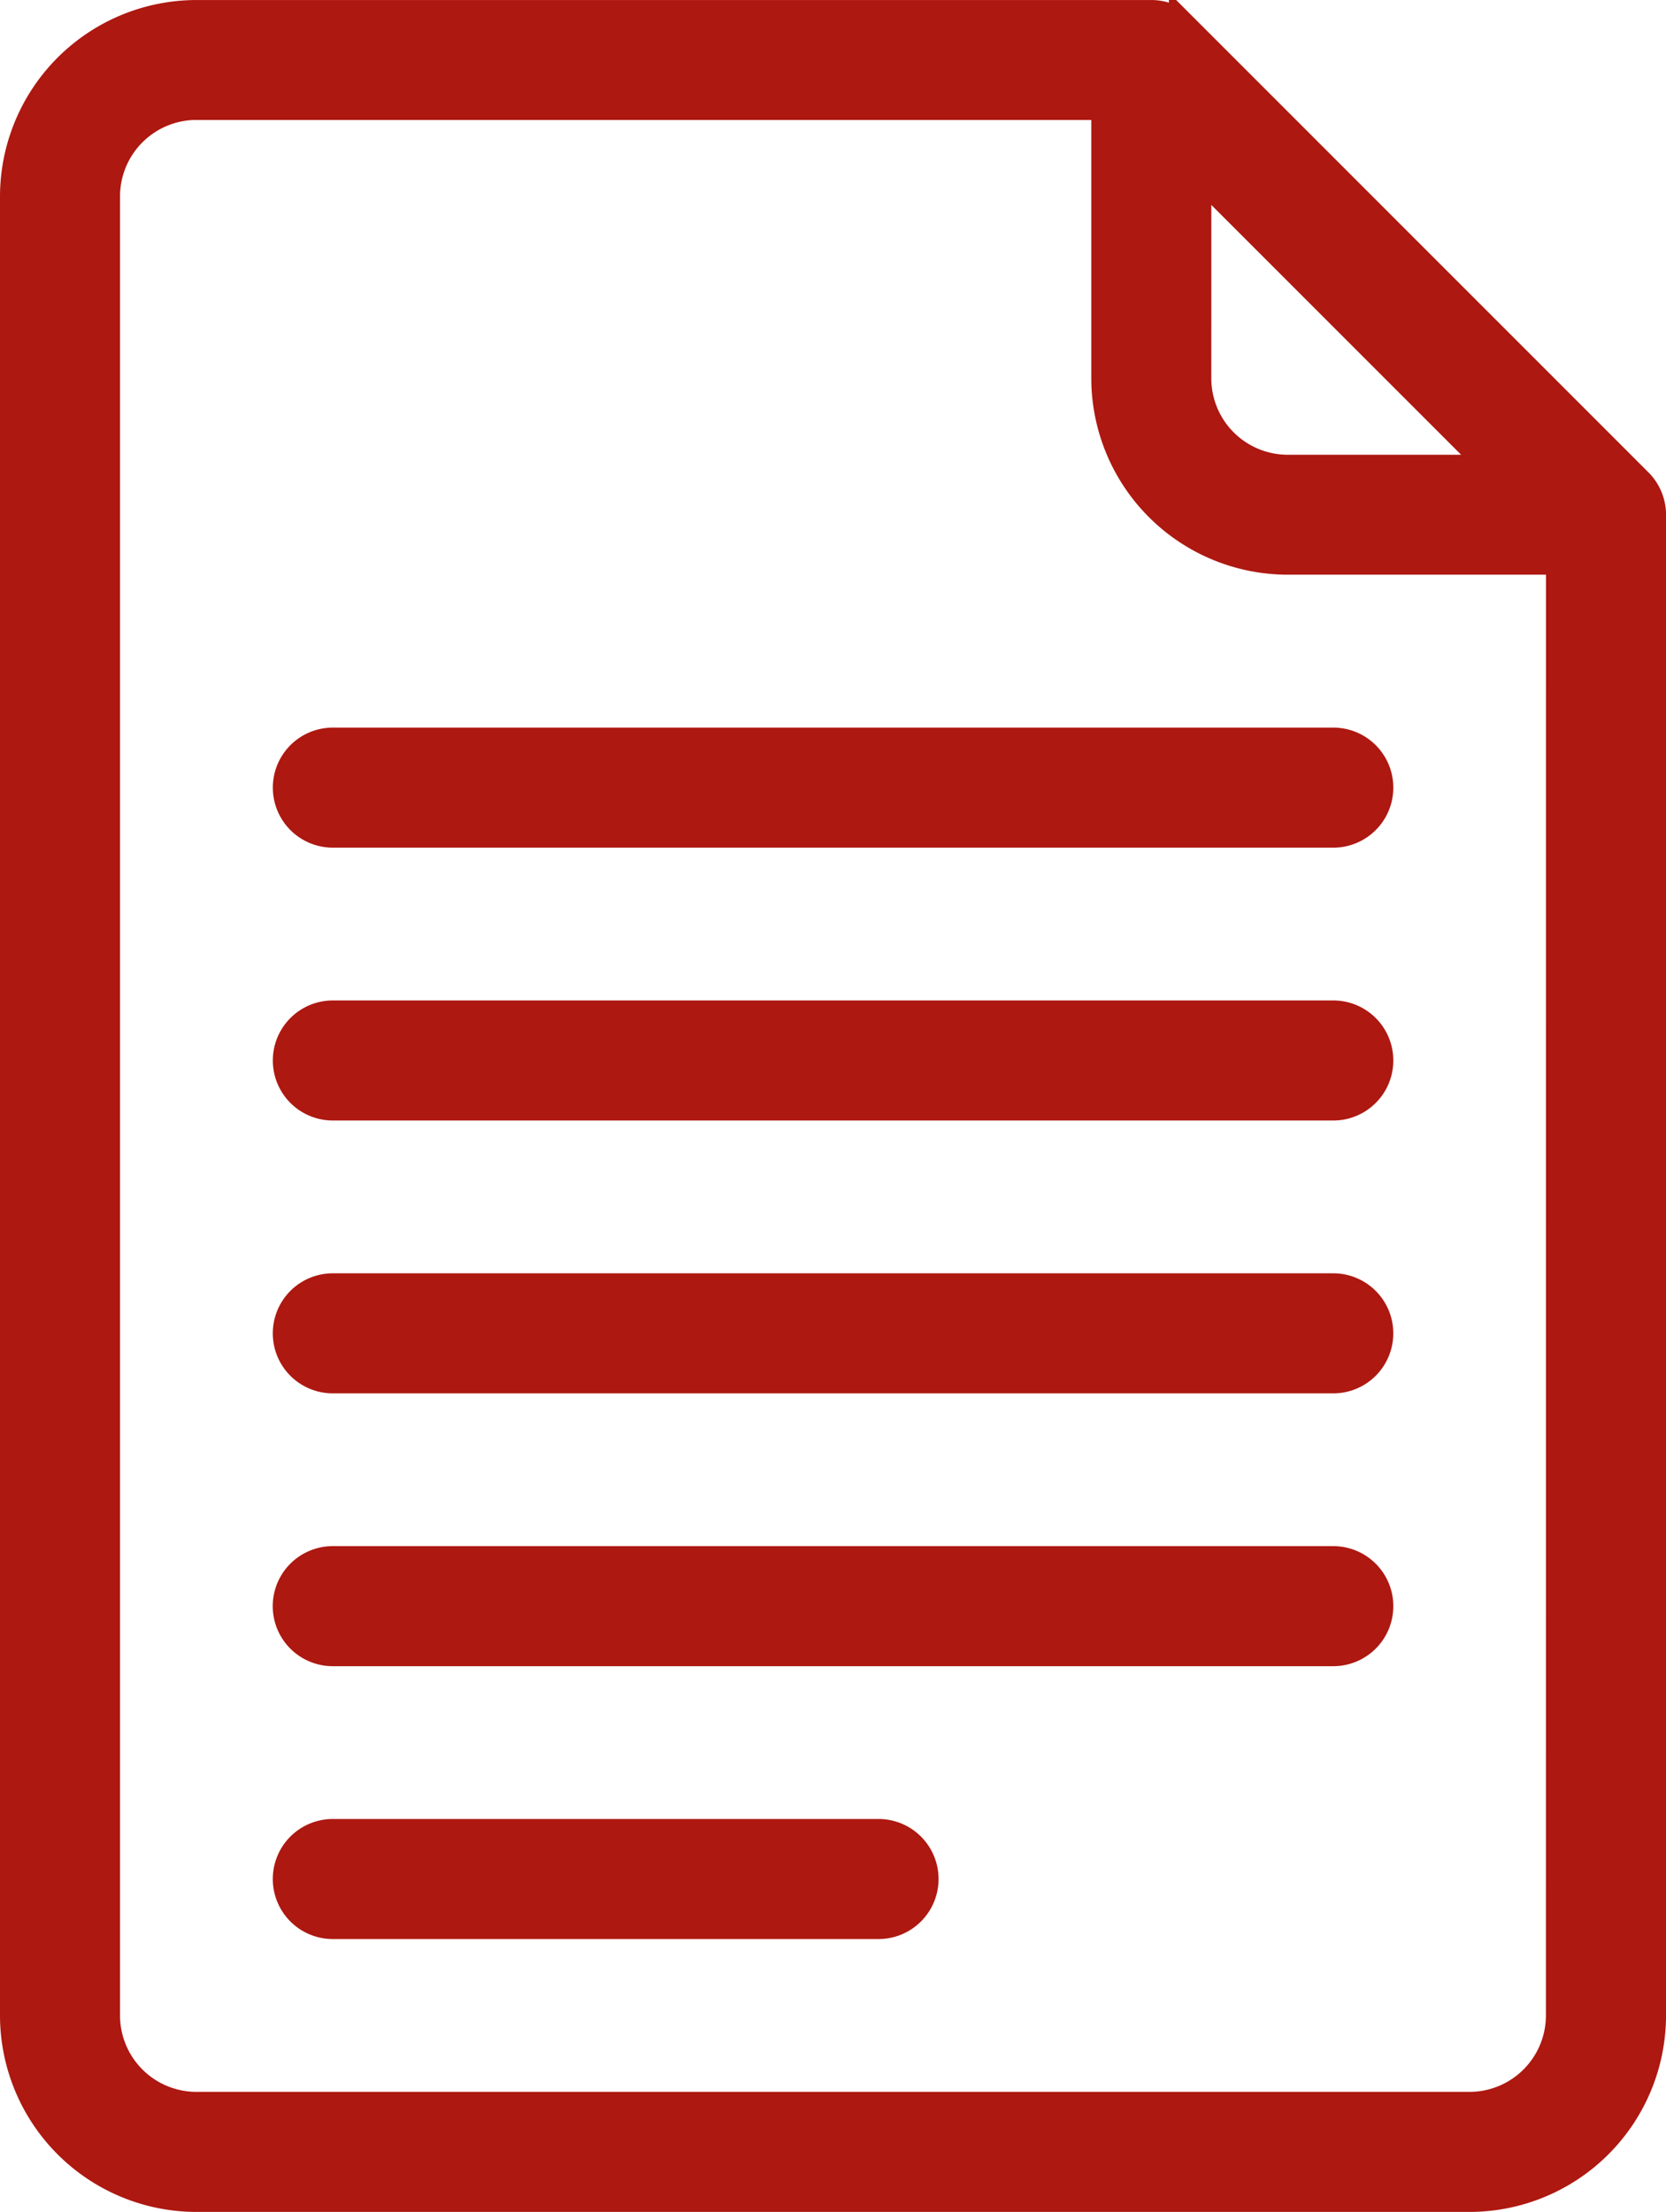
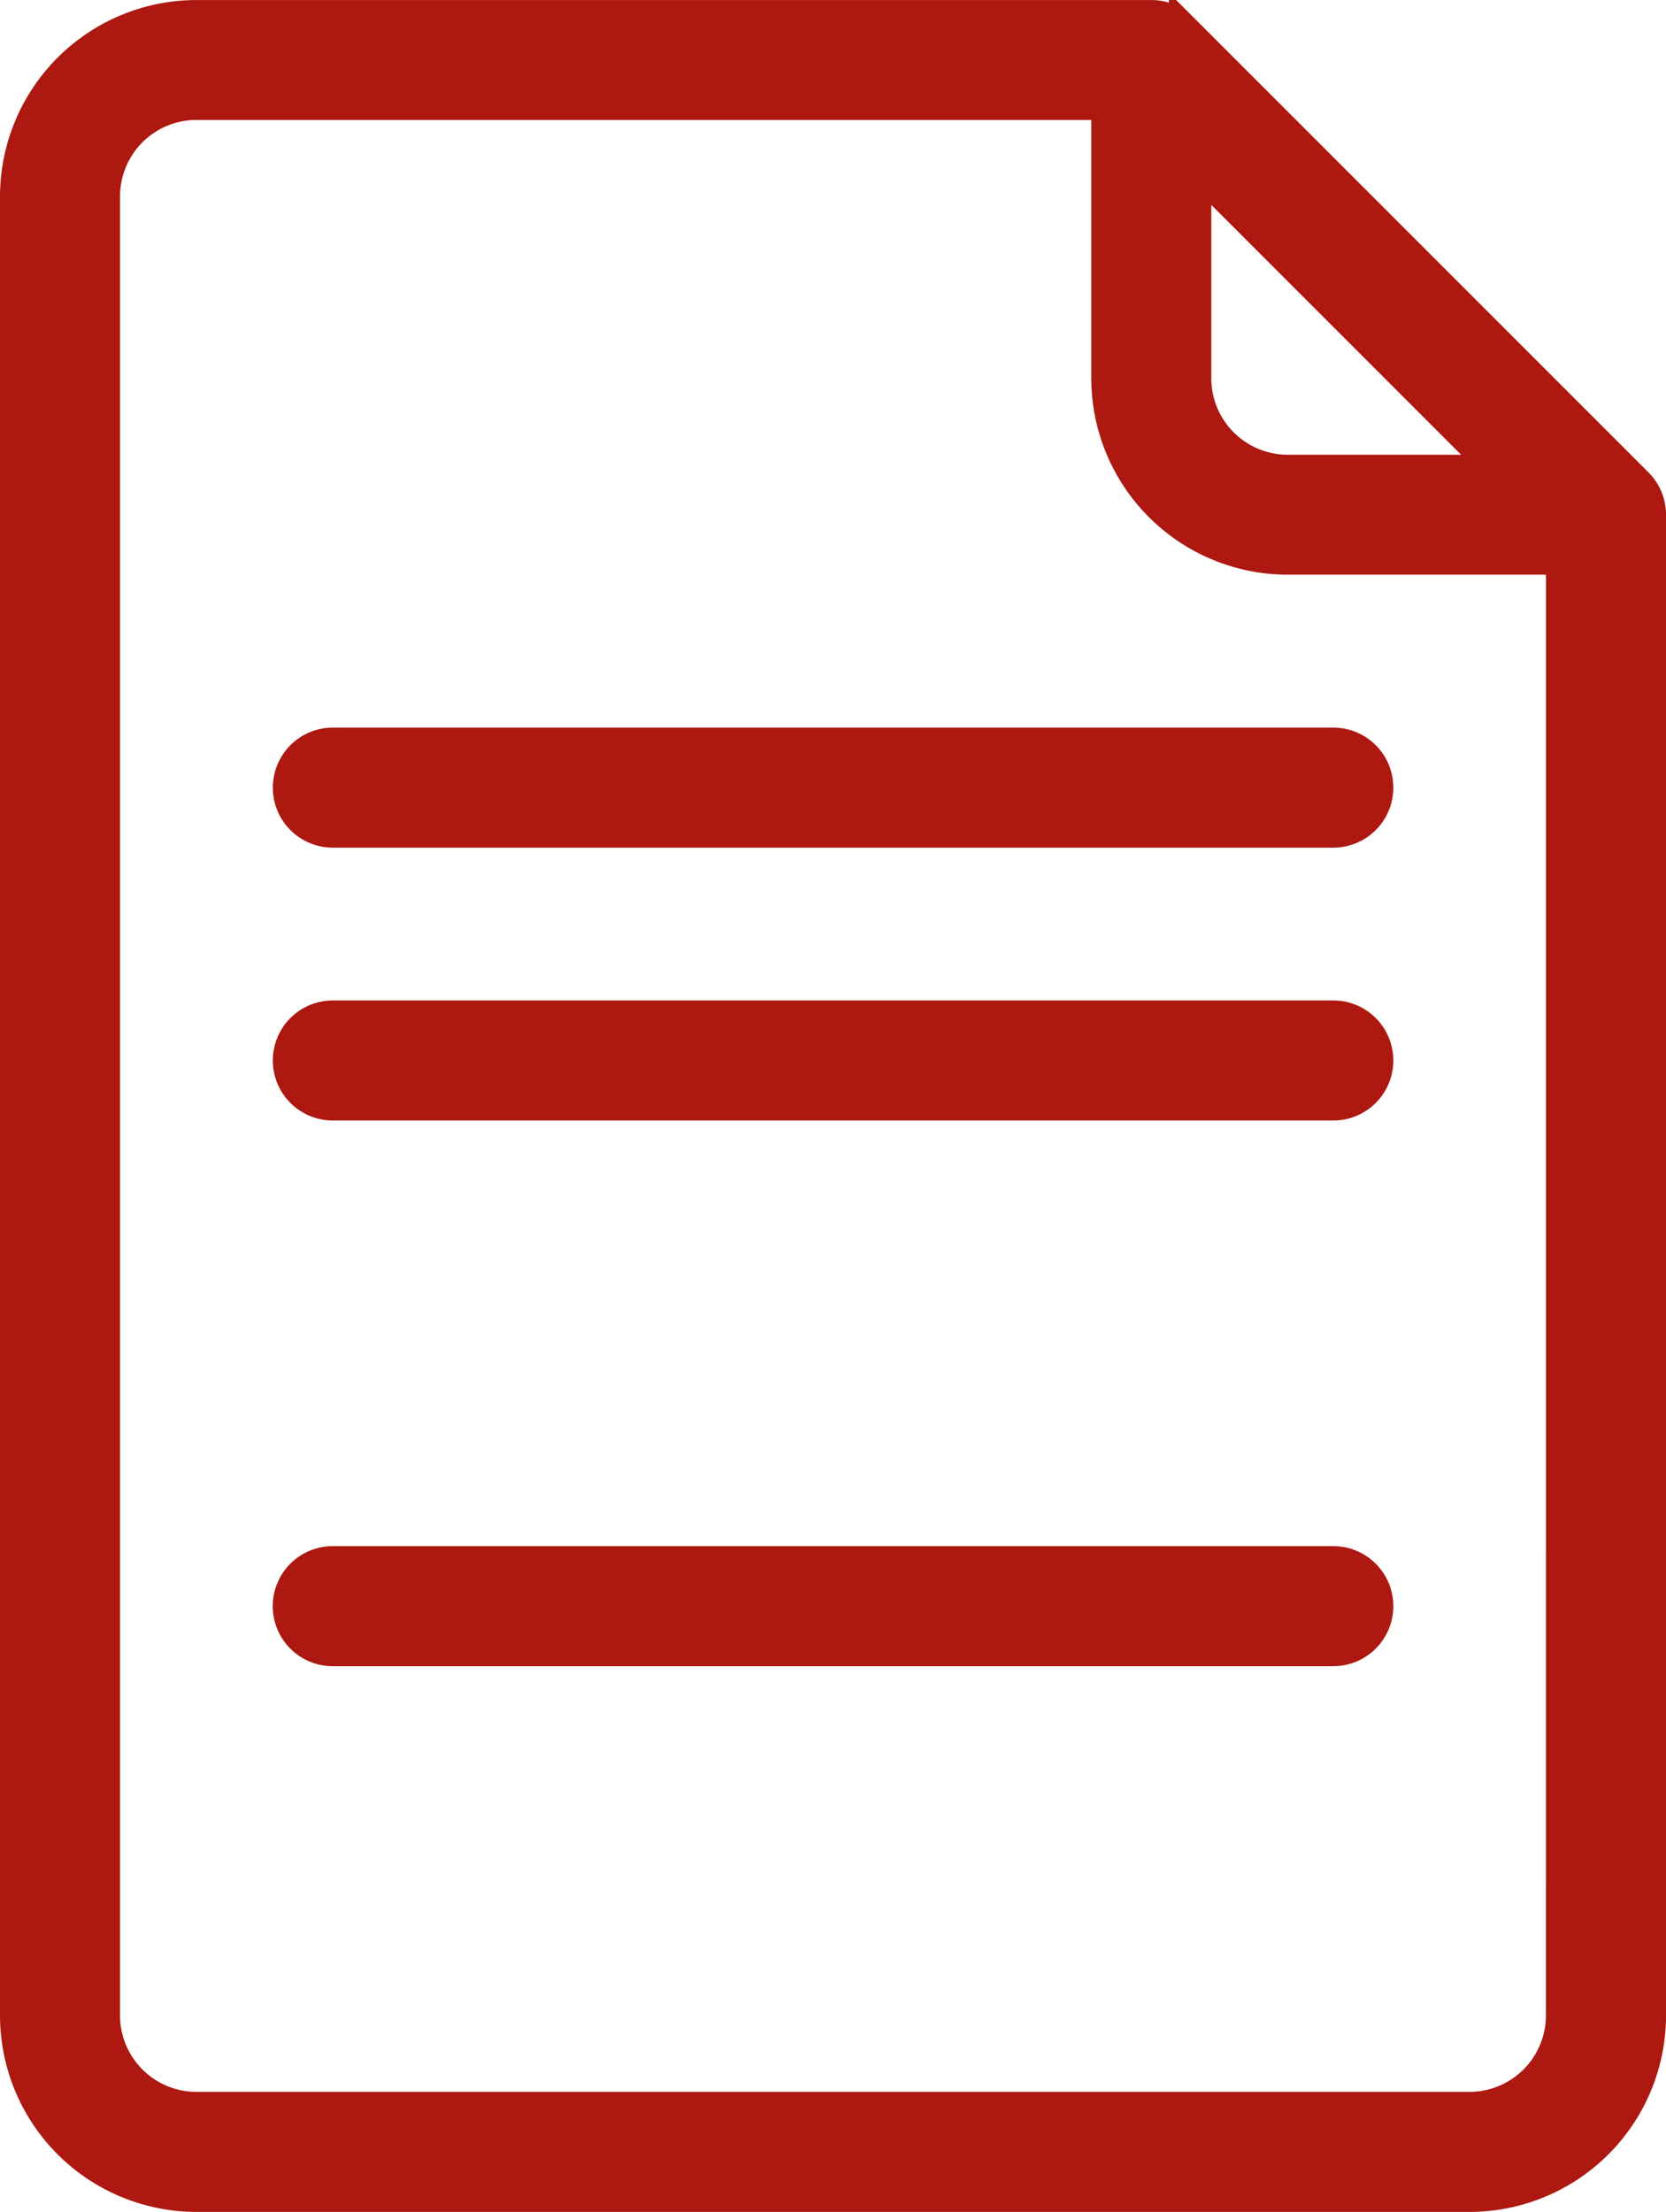
<svg xmlns="http://www.w3.org/2000/svg" width="57.26" height="76.015" viewBox="0 0 57.26 76.015">
  <g id="Groupe_762" data-name="Groupe 762" transform="translate(-92.37 -87.5)">
    <path id="Tracé_438" data-name="Tracé 438" d="M243.387,384.639l-15.628-15.629a1.562,1.562,0,0,0-1.107-.457H193.835a6.258,6.258,0,0,0-6.251,6.251v62.513a6.258,6.258,0,0,0,6.251,6.251h43.759a6.258,6.258,0,0,0,6.251-6.251v-51.57A1.562,1.562,0,0,0,243.387,384.639Zm-15.17-10.751,10.292,10.292h-7.167a3.128,3.128,0,0,1-3.126-3.126Zm12.5,63.428a3.129,3.129,0,0,1-3.126,3.126H193.835a3.128,3.128,0,0,1-3.126-3.126V374.8a3.129,3.129,0,0,1,3.126-3.126h31.256v9.377a6.258,6.258,0,0,0,6.251,6.251h9.377Z" transform="translate(-94.714 -280.552)" fill="#ad1811" stroke="#ad1811" stroke-width="1" />
-     <path id="Tracé_439" data-name="Tracé 439" d="M236.237,427.852H201.855a1.563,1.563,0,0,0,0,3.126h34.382a1.563,1.563,0,0,0,.006-3.126Z" transform="translate(-98.046 -296.093)" fill="#ad1811" stroke="#ad1811" stroke-width="1" />
    <path id="Tracé_440" data-name="Tracé 440" d="M236.236,415.145H201.854a1.563,1.563,0,0,0,0,3.126h34.382a1.563,1.563,0,0,0,.006-3.126Z" transform="translate(-98.044 -292.763)" fill="#ad1811" stroke="#ad1811" stroke-width="1" />
    <path id="Tracé_441" data-name="Tracé 441" d="M236.235,440.559H201.853a1.563,1.563,0,1,0-.006,3.126h34.388a1.563,1.563,0,1,0,.006-3.126Z" transform="translate(-98.043 -299.424)" fill="#ad1811" stroke="#ad1811" stroke-width="1" />
-     <path id="Tracé_442" data-name="Tracé 442" d="M220.608,453.266H201.855a1.563,1.563,0,0,0,0,3.126h18.753a1.563,1.563,0,1,0,.006-3.126Z" transform="translate(-98.046 -302.754)" fill="#ad1811" stroke="#ad1811" stroke-width="1" />
    <path id="Tracé_451" data-name="Tracé 451" d="M236.236,402.438H201.854a1.563,1.563,0,1,0,0,3.126h34.382a1.563,1.563,0,0,0,.006-3.126Z" transform="translate(-98.044 -289.433)" fill="#ad1811" stroke="#ad1811" stroke-width="1" />
  </g>
</svg>